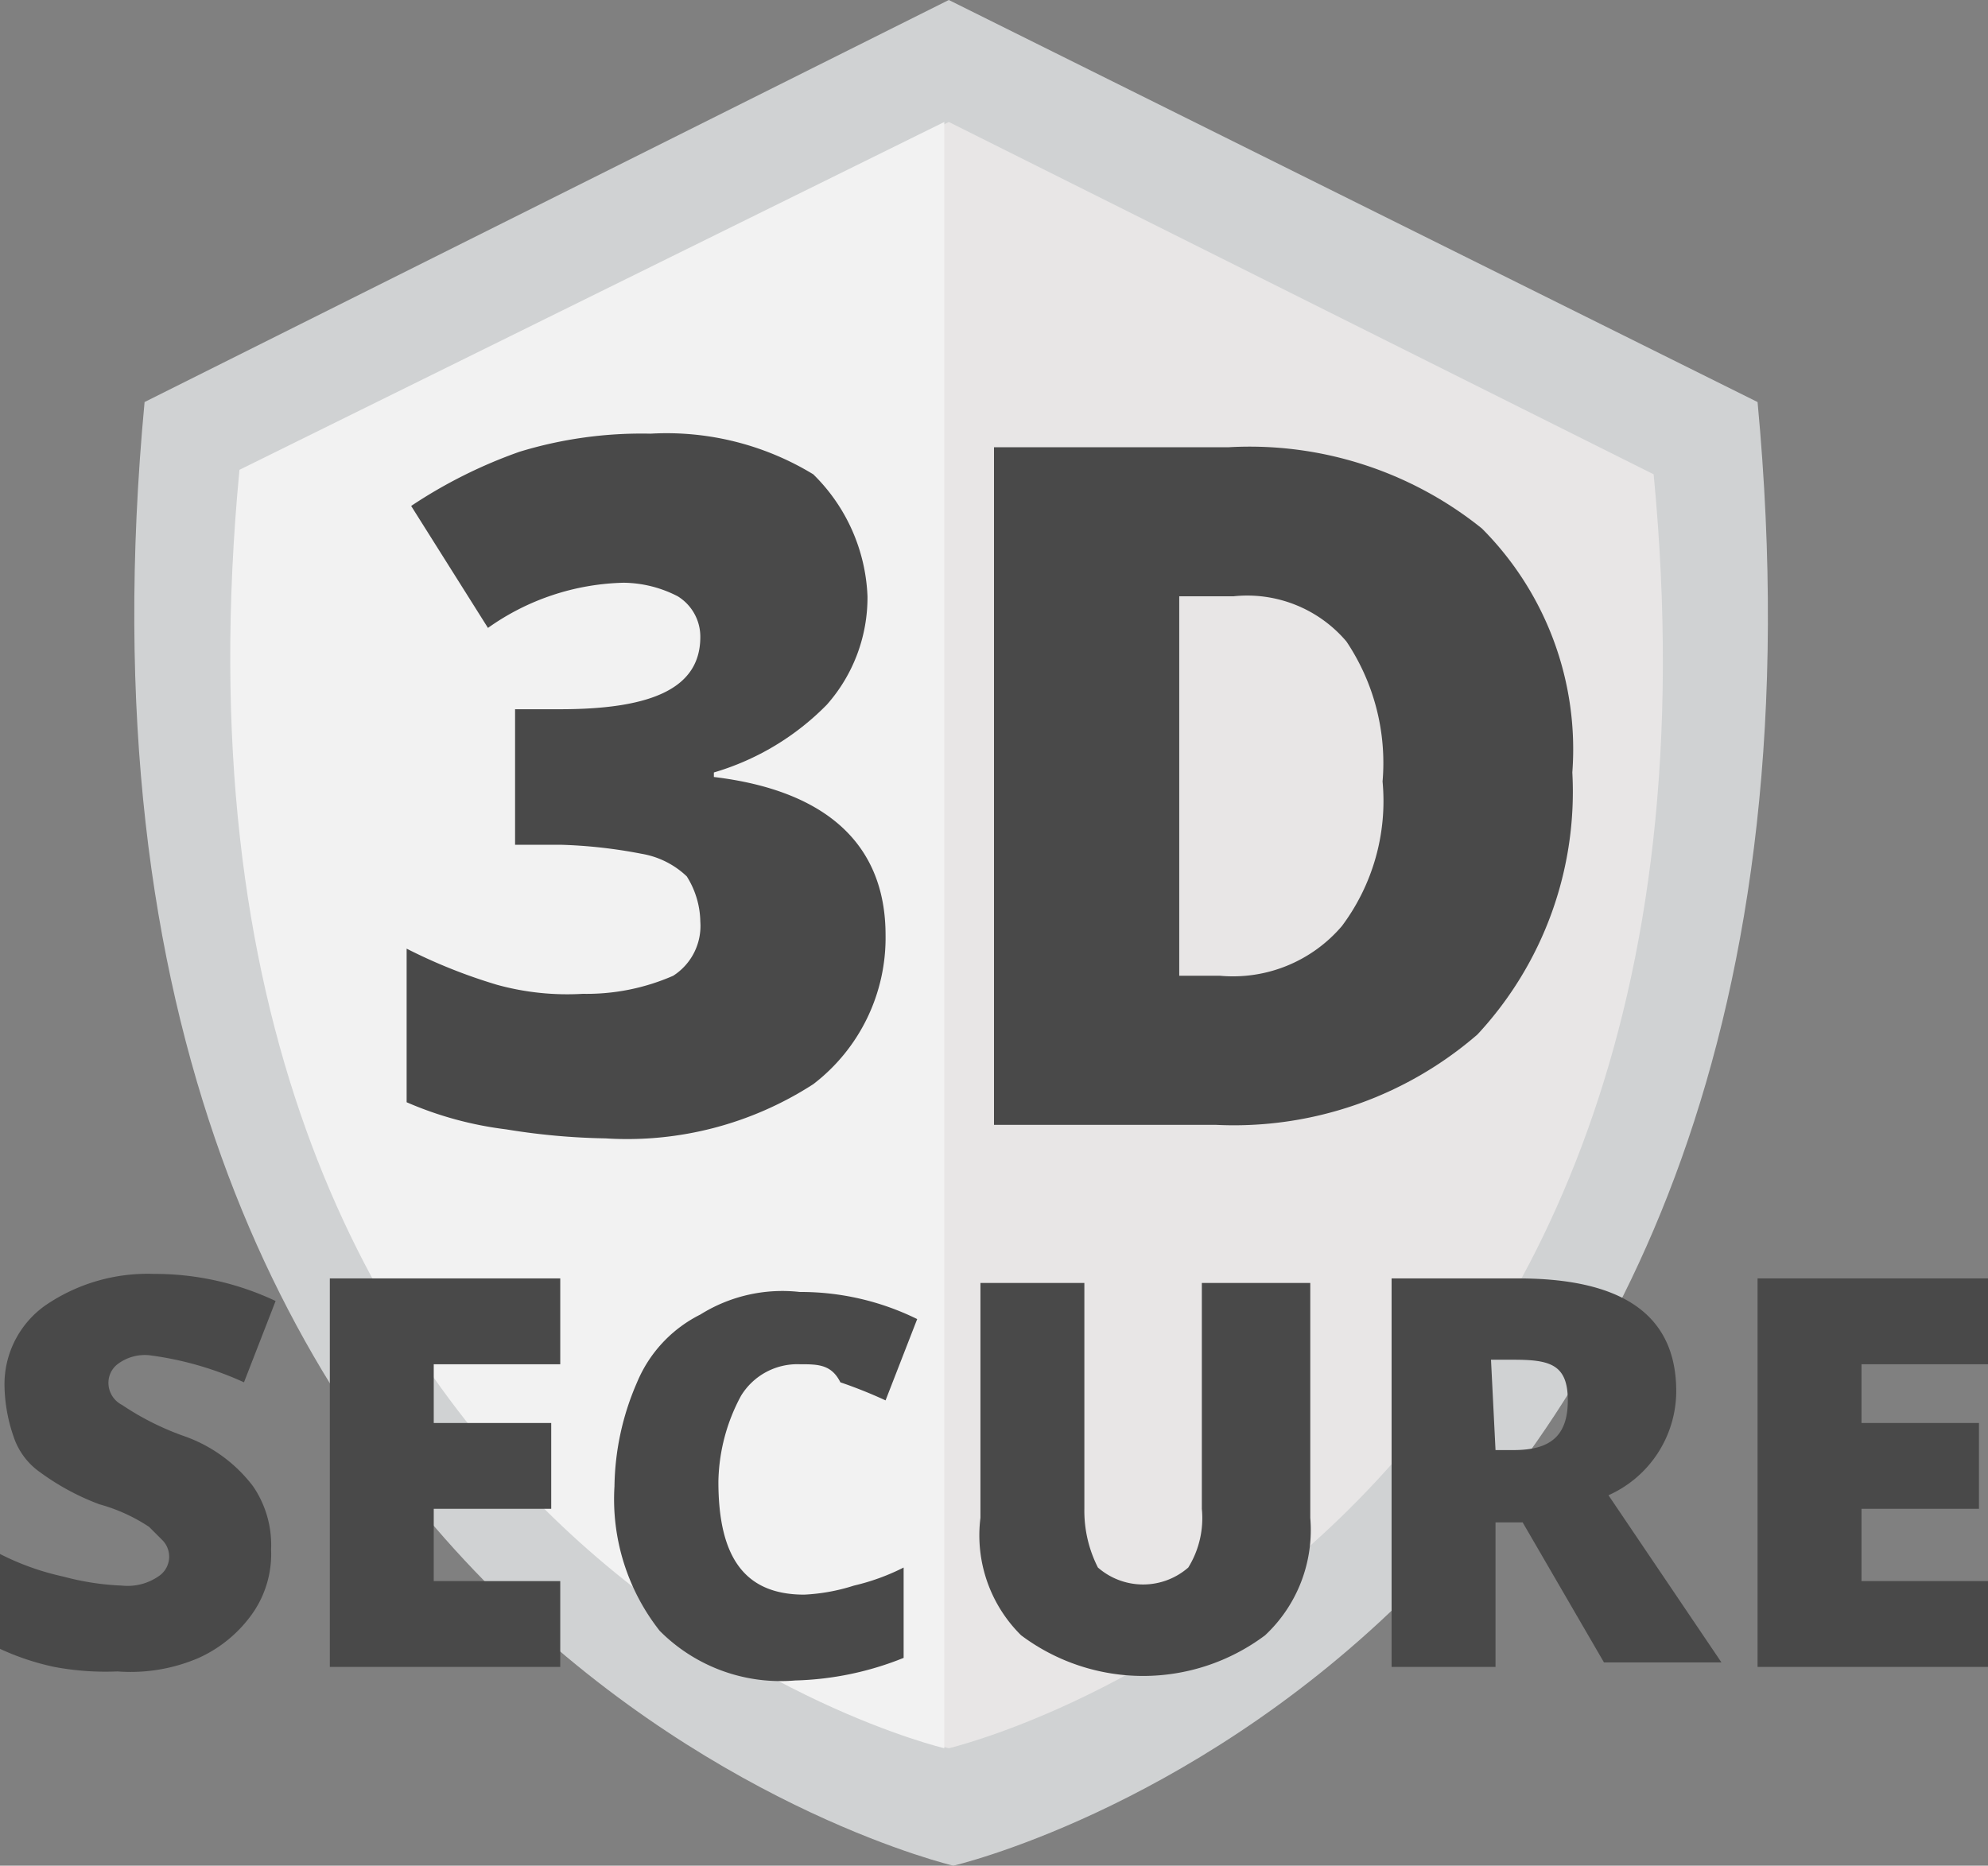
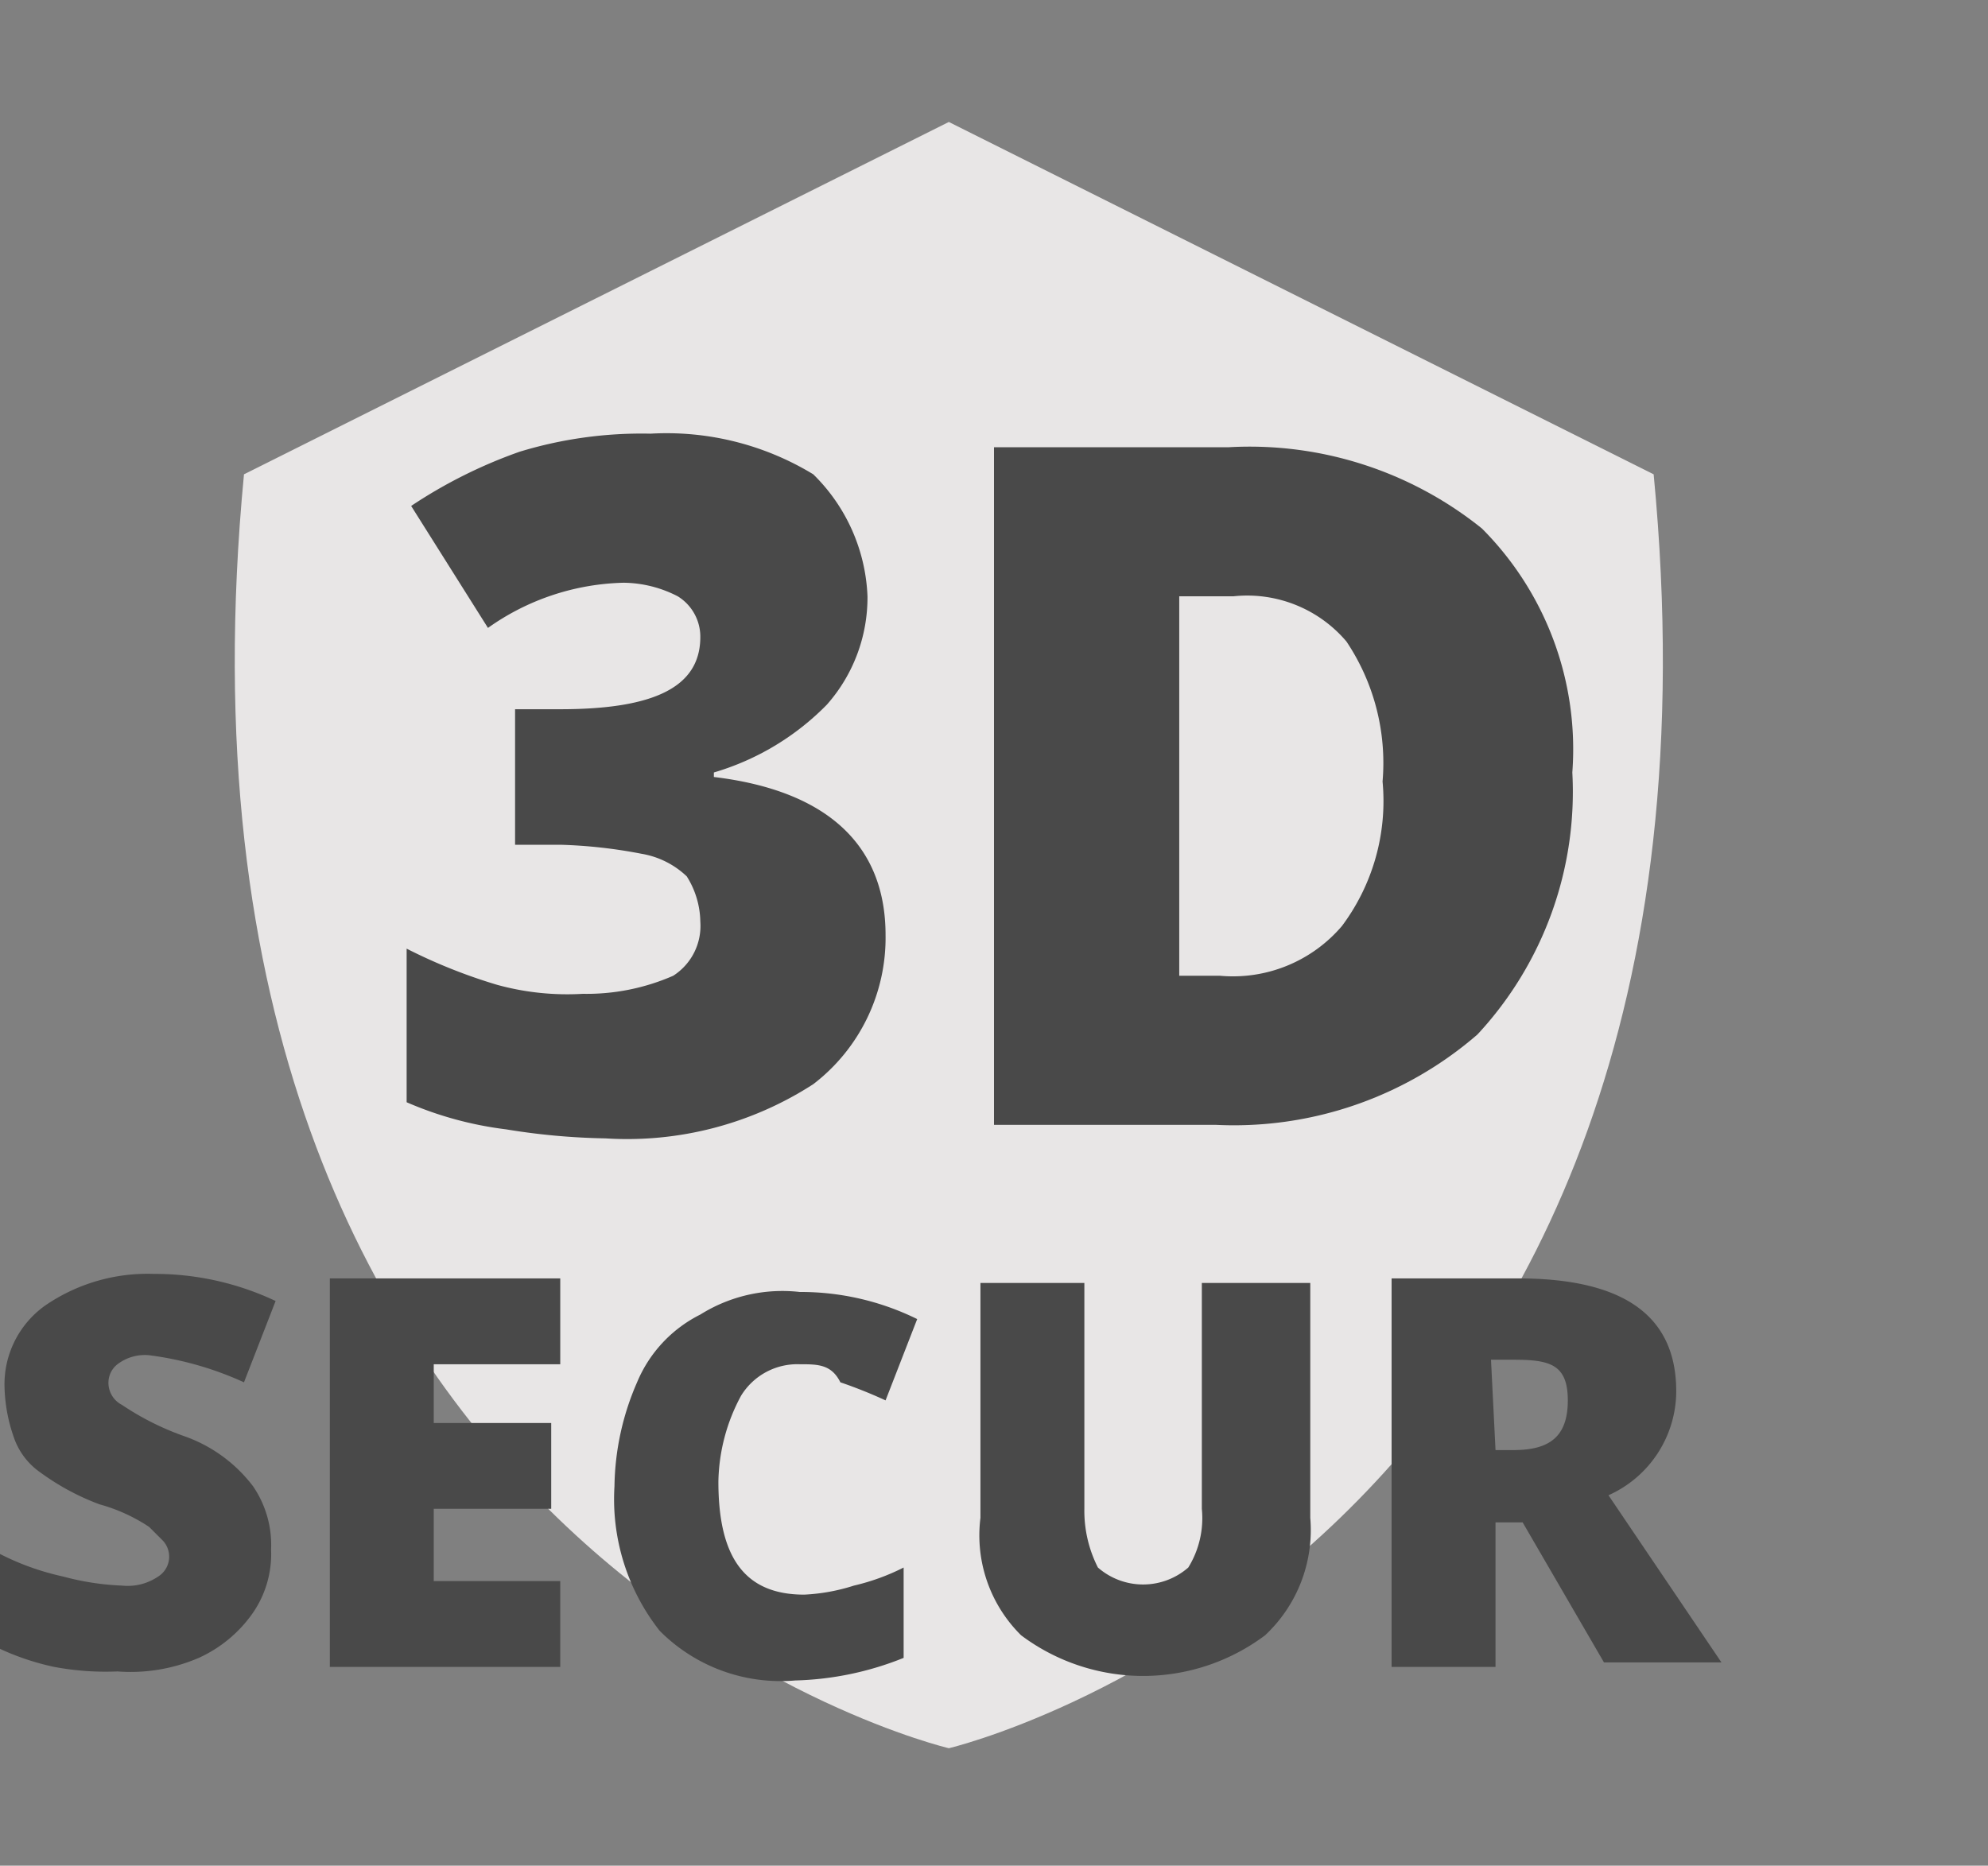
<svg xmlns="http://www.w3.org/2000/svg" id="katman_1" data-name="katman 1" viewBox="0 0 44 41.3">
  <rect x="0" y="0" width="44" height="41.3" fill="#808080" stroke="none" />
  <defs>
    <style>.cls-1{fill:#d0d2d3;}.cls-2{fill:#e8e6e6;}.cls-3{fill:#f2f2f2;}.cls-4{fill:#494949;}</style>
  </defs>
-   <path class="cls-1" d="M38.9,8.9,21,0,3.2,8.9C.6,36.5,21.1,41.3,21.1,41.3S41.5,36.6,38.9,8.9Z" />
  <path class="cls-2" d="M36.6,10.5,21,2.7,5.4,10.5C3.1,34.5,21,38.7,21,38.7S38.9,34.5,36.6,10.5Z" />
-   <path class="cls-3" d="M20.9,38.7S3,34.5,5.3,10.4L20.9,2.7Z" />
  <path class="cls-4" d="M19.2,13.2a3.58,3.58,0,0,1-.9,2.4,5.79,5.79,0,0,1-2.5,1.5v.1c2.5.3,3.8,1.5,3.8,3.5A4.08,4.08,0,0,1,18,24a7.59,7.59,0,0,1-4.6,1.2,15,15,0,0,1-2.2-.2A7.94,7.94,0,0,1,9,24.4V21a11.92,11.92,0,0,0,2,.8,5.84,5.84,0,0,0,1.9.2,4.77,4.77,0,0,0,2-.4,1.31,1.31,0,0,0,.6-1.2,1.93,1.93,0,0,0-.3-1,1.91,1.91,0,0,0-1-.5,11,11,0,0,0-1.8-.2h-1v-3h1c2.1,0,3.1-.5,3.1-1.6a1.05,1.05,0,0,0-.5-.9,2.66,2.66,0,0,0-1.2-.3,5.39,5.39,0,0,0-3,1L9.1,11.2A10.78,10.78,0,0,1,11.5,10a9.25,9.25,0,0,1,2.9-.4,6.24,6.24,0,0,1,3.6.9A4,4,0,0,1,19.2,13.2Z" />
  <path class="cls-4" d="M34.8,17.1a7.89,7.89,0,0,1-2.1,5.8,8.23,8.23,0,0,1-5.8,2H22V9.9h5.2a8.2,8.2,0,0,1,5.6,1.8A6.92,6.92,0,0,1,34.8,17.1Zm-4.2.2a4.83,4.83,0,0,0-.8-3.1,2.88,2.88,0,0,0-2.5-1H26.1v8.4H27a3.17,3.17,0,0,0,2.7-1.1,4.62,4.62,0,0,0,.9-3.2Z" />
  <path class="cls-4" d="M6,34.3a2.3,2.3,0,0,1-.4,1.4,2.94,2.94,0,0,1-1.2,1,3.81,3.81,0,0,1-1.8.3,6.15,6.15,0,0,1-1.4-.1A5.64,5.64,0,0,1,0,36.5V34.4a5.78,5.78,0,0,0,1.4.5,5.85,5.85,0,0,0,1.3.2,1.2,1.2,0,0,0,.8-.2.52.52,0,0,0,.1-.8h0l-.3-.3a3.83,3.83,0,0,0-1.1-.5,5.39,5.39,0,0,1-1.3-.7,1.56,1.56,0,0,1-.6-.8,3.59,3.59,0,0,1-.2-1.1A2.14,2.14,0,0,1,1,28.9a4,4,0,0,1,2.4-.7,6.26,6.26,0,0,1,2.7.6l-.7,1.8A7.27,7.27,0,0,0,3.3,30a1,1,0,0,0-.7.2.52.52,0,0,0-.2.4.55.55,0,0,0,.3.5,6.11,6.11,0,0,0,1.4.7,3.27,3.27,0,0,1,1.5,1.1A2.3,2.3,0,0,1,6,34.3Z" />
  <path class="cls-4" d="M12.4,36.9H7.3V28.3h5.1v1.9H9.6v1.3h2.6v1.9H9.6V35h2.8Z" />
  <path class="cls-4" d="M17.7,30.2a1.46,1.46,0,0,0-1.3.7,4.14,4.14,0,0,0-.5,1.9c0,1.7.6,2.5,1.9,2.5a4.25,4.25,0,0,0,1.1-.2,4.87,4.87,0,0,0,1.1-.4v2a6.87,6.87,0,0,1-2.4.5,3.77,3.77,0,0,1-3-1.1,4.71,4.71,0,0,1-1-3.2,5.93,5.93,0,0,1,.5-2.3,2.94,2.94,0,0,1,1.4-1.5,3.42,3.42,0,0,1,2.2-.5,5.83,5.83,0,0,1,2.6.6L19.6,31a10.37,10.37,0,0,0-1-.4C18.4,30.2,18.1,30.2,17.7,30.2Z" />
  <path class="cls-4" d="M29,28.4v5.2a3.19,3.19,0,0,1-1,2.6,4.5,4.5,0,0,1-5.4,0,3.11,3.11,0,0,1-.9-2.6V28.4H24v5a2.77,2.77,0,0,0,.3,1.3,1.52,1.52,0,0,0,2,0,2.08,2.08,0,0,0,.3-1.3v-5Z" />
  <path class="cls-4" d="M33.1,33.8v3.1H30.8V28.3h2.8c2.3,0,3.5.8,3.5,2.5a2.53,2.53,0,0,1-1.5,2.3l2.5,3.7H35.5l-1.8-3.1h-.6v.1Zm0-1.7h.4c.8,0,1.2-.3,1.2-1.1s-.4-.9-1.2-.9H33Z" />
-   <path class="cls-4" d="M44,36.9H38.9V28.3H44v1.9H41.2v1.3h2.6v1.9H41.2V35H44Z" />
</svg>